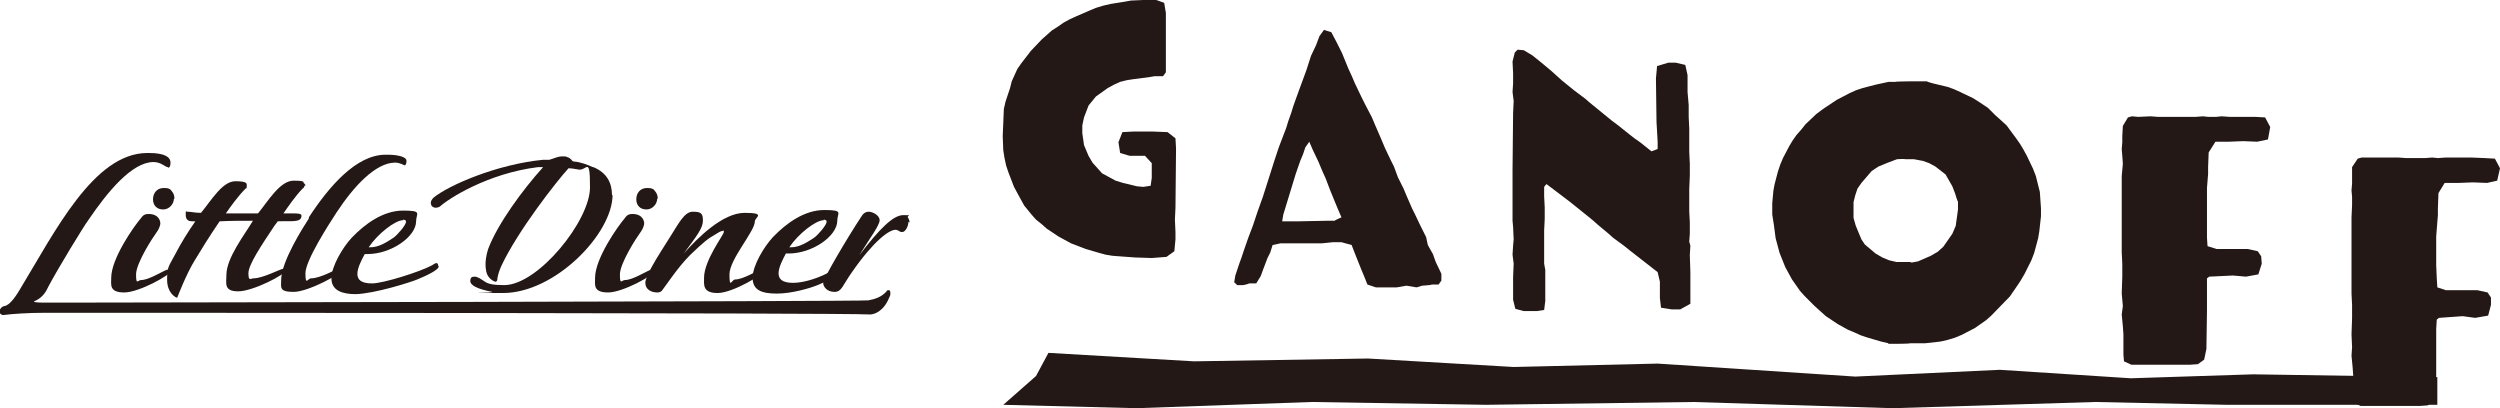
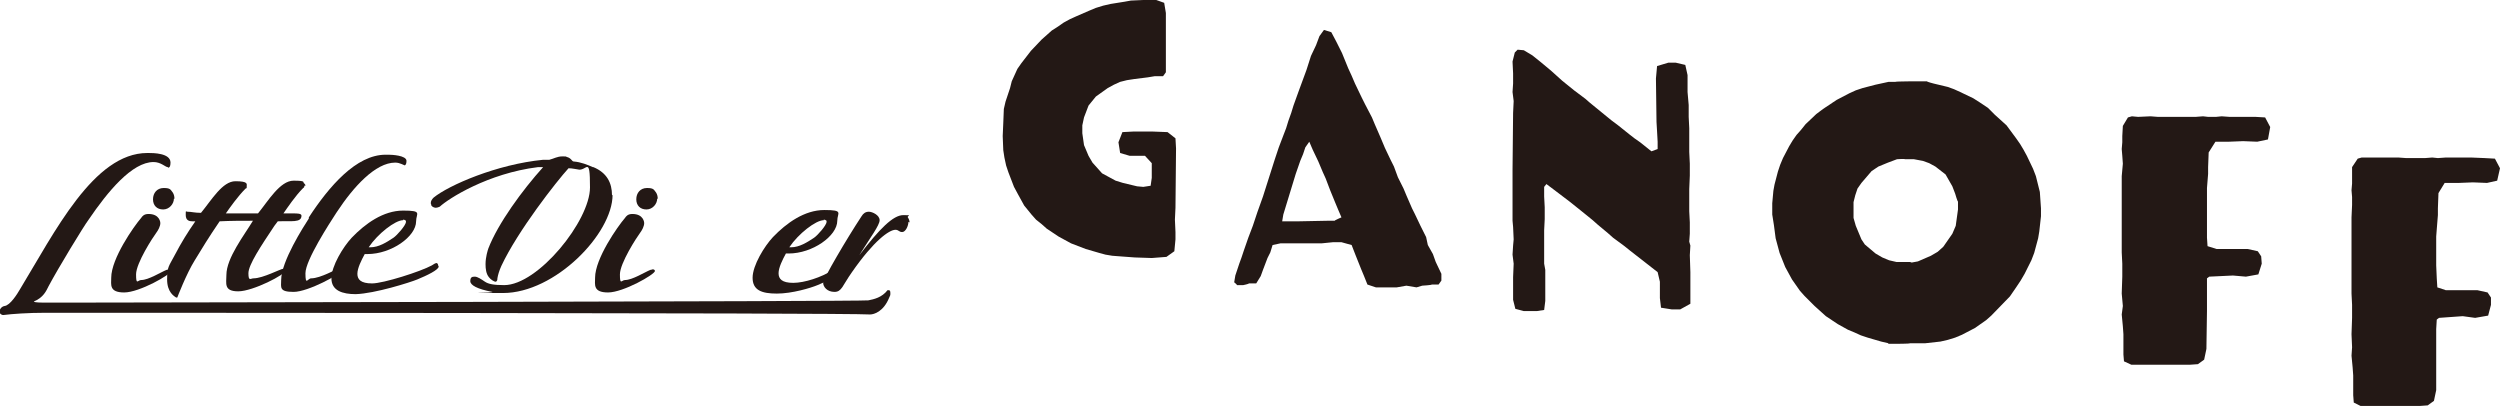
<svg xmlns="http://www.w3.org/2000/svg" id="_レイヤー_1" data-name="レイヤー_1" width="442.8" height="72.3" version="1.1" viewBox="0 0 442.8 72.3">
  <defs>
    <style>
      .st0 {
        fill: #231815;
      }
    </style>
  </defs>
  <g>
    <path class="st0" d="M29.7,29.6c-.4,0-1.2-.9-2.5-.9-3.8,0-8.1,5.2-11.5,10.2-.9,1.2-5.4,8.6-7.1,11.8-.4.8-.9,2-2.6,2.7,0,.2,1.3.2,2.4.2,2.4,0,3,0,3.5,0,2.2,0,141.1-.2,141.9-.4,1-.2,2.4-.5,3.4-1.8,0,0,.1,0,.2,0,.2,0,.3.1.3.5s0,.4-.2.8c-1,2.5-2.7,3-3.4,3-4-.3-143.1-.3-146.1-.3s-5.9.2-7.4.4c-.4,0-.7-.3-.7-.6s.3-.9.9-1c1-.1,2.3-2.2,2.7-2.9,6.2-10.2,13.1-24.2,22.6-24.2h.2c.8,0,3.9,0,3.9,1.7,0,.7-.2.9-.4.9" />
    <path class="st0" d="M29.9,47.7c.2,0,.4.1.4.3,0,.6-5.6,3.8-8.3,3.8s-2.3-1.4-2.3-2.6c0-3.4,4-9.1,5.3-10.6.2-.3.5-.7,1.3-.7,2,0,2.1,1.5,2.1,1.6,0,.6-.4,1.3-.7,1.7-.6.8-3.6,5.4-3.6,7.4s.3,1,.9,1c1.3,0,3.5-1.4,4.5-1.8.2,0,.3-.1.5-.1M30.8,35.2c0,.9-.8,1.9-1.9,1.9s-1.8-.7-1.8-1.8.7-2,1.9-2,1.2.3,1.6.8c.2.3.3.7.3,1.1" />
    <path class="st0" d="M53.9,32.9c0,.2,0,.3-.2.4-1.4,1.4-2.8,3.5-3.5,4.5.6,0,1.2,0,1.8,0s1.4,0,1.4.4c0,1.3-1.8.9-4.2,1l-.6.8c-2.4,3.6-4.6,6.9-4.6,8.4s.4.9.9.9c1.7,0,4.8-1.7,5.3-1.7s.4.1.4.3c0,.7-5.8,3.7-8.4,3.7s-2.1-1.4-2.1-2.9c0-3,3.2-7.1,4.7-9.6-2,0-3.9,0-5.9.1-2.1,3.1-3,4.6-4.4,6.9-1.5,2.4-3.1,6.6-3.1,6.6,0,0-.2,0-.2,0-.3-.2-1.6-.9-1.6-3.2s.3-2.3,1.4-4.4c1.1-2.1,2.2-3.9,3.6-5.9-.1,0-.3,0-.5,0-.5,0-1.2-.1-1.2-1.1s0-.6.3-.6c.7,0,1.3.2,2.4.2,1.9-2.3,3.8-5.6,6.1-5.6s2,.5,2,.9,0,.3-.2.4c-1.4,1.4-2.8,3.4-3.5,4.4,2,0,1.9,0,5.7,0,1.8-2.2,3.9-5.8,6.3-5.8s1.5.3,1.9.5c.1.1.2.2.2.4" />
    <path class="st0" d="M71.8,29.3c-.3,0-.9-.5-1.8-.5-3.5,0-7.4,4.3-10.3,8.7l-.2.3c-1.1,1.7-5.4,8.3-5.4,10.6s.4.9,1,.9c1.7,0,4.5-1.7,4.9-1.7s.4.2.4.4c0,.5-5.8,3.7-8.4,3.7s-2.2-.8-2.2-2.1c0-3.3,4-9.5,4.9-10.9v-.2c3.6-5.5,8.4-11.1,13.6-11.1h.5c.5,0,3.2.1,3.2,1.1,0,.6-.2.8-.4.8" />
    <path class="st0" d="M77.7,47.2c0,.6-2.1,1.6-3.8,2.3-1.2.5-7.5,2.5-10.9,2.6-2.3,0-4.3-.6-4.3-2.8s2.1-5.6,3.6-7.2c2.4-2.5,5.6-4.8,9.1-4.8s2.3.5,2.3,1.9c0,2.7-4.4,5.8-8.6,5.8s-.3,0-.5,0c-.6,1.1-1.3,2.5-1.3,3.5s.6,1.7,2.6,1.7,8.6-2.1,10.6-3.2c.3-.2.6-.4.8-.4s0,0,.1,0c.2.2.2.3.2.4M71.4,39c-1.4,0-4.5,2.4-6.1,4.8.1,0,.2,0,.3,0,1.5,0,2.9-.9,4.1-1.7.6-.4,2.2-2.2,2.2-2.8s0-.2,0-.2c-.1-.1-.3-.2-.5-.2" />
    <path class="st0" d="M108.5,34.5c0,6.9-10.2,17.4-19.4,17.4s-1.3,0-1.9-.2c-2.7-.5-3.9-1.2-3.9-1.9s.3-.8.8-.8,1.2.5,1.8.9c.6.4,1.5.6,3.4.6,6,0,15.2-11.4,15.2-17.3s-.6-2.7-2.2-3.2c-.2,0-.9-.2-1.6-.2-2.1,2.3-9,11.1-11.9,17.3-.4.9-.6,1.6-.7,2.2,0,.2,0,.5-.3.6-.3,0-.9-.4-1.2-.8-.5-.6-.6-1.5-.6-2.3,0-1.3.4-2.5.5-2.8,1.7-4.4,6-10.3,9.7-14.4h-.9c-8.9,1.1-15.9,5.6-17.4,7-.2.1-.5.2-.7.2s-.6-.1-.8-.4c0-.2-.1-.3-.1-.4,0-.4.2-.7.5-1,2.7-2.2,11.2-5.9,19.4-6.7,0,0,.9,0,1.1,0,.8-.2,1.4-.6,2.3-.6s.5,0,.8.1c.8.2.9.8,1.2.8,1.3.1,2.5.6,3.4,1,0,0,0,0,.1,0,2.4,1,3.3,2.8,3.3,5" />
    <path class="st0" d="M115.6,47.7c.2,0,.4.1.4.3,0,.6-5.6,3.8-8.3,3.8s-2.3-1.4-2.3-2.6c0-3.4,4-9.1,5.3-10.6.2-.3.5-.7,1.3-.7,2,0,2.1,1.5,2.1,1.6,0,.6-.4,1.3-.7,1.7-.6.8-3.6,5.4-3.6,7.4s.3,1,.9,1c1.3,0,3.5-1.4,4.5-1.8.2,0,.3-.1.5-.1M116.4,35.2c0,.9-.8,1.9-1.9,1.9s-1.8-.7-1.8-1.8.7-2,1.9-2,1.2.3,1.6.8c.2.3.3.7.3,1.1" />
-     <path class="st0" d="M135,47.6c.2,0,.4.1.4.3,0,.6-5.6,4-8.3,4s-2.4-1.5-2.4-2.7c0-3.1,3.5-7.6,3.5-8.1s-.1-.2-.2-.2c-.3,0-.8.3-1.1.5-1.6.9-2.3,1.5-4.7,3.8-2.1,2.1-4.2,5.3-4.9,6.2-.2.3-.5.4-.9.4-1,0-2.1-.5-2.1-1.7s2-4.4,4.3-8c1.6-2.5,2.6-4.6,4.1-4.6s1.8.3,1.8,1.6-1.1,2.7-3.4,5.8c2.5-2.8,6.9-7.2,10.8-7.2s1.8.8,1.8,1.5c0,1.8-4.5,6.7-4.5,9.4s.4.9,1,.9c1.4,0,3.8-1.5,4.6-1.8.2,0,.3-.1.5-.1" />
    <path class="st0" d="M148.6,48.2c0,.6-2.1,1.6-3.8,2.3-1.2.5-4.5,1.5-7.2,1.5s-4.3-.6-4.3-2.8,2.1-5.6,3.6-7.2c2.4-2.5,5.6-4.8,9.1-4.8s2.3.5,2.3,1.9c0,2.7-4.4,5.8-8.6,5.8s-.3,0-.5,0c-.6,1.1-1.3,2.5-1.3,3.5s.6,1.7,2.6,1.7,5-1,6.9-2.2c.3-.2.6-.4.8-.4s0,0,.2,0c.1.2.2.3.2.4M145.9,39c-1.4,0-4.5,2.4-6.1,4.8.1,0,.2,0,.3,0,1.5,0,2.9-.9,4.1-1.7.6-.4,2.2-2.2,2.2-2.8s0-.2,0-.2c-.1-.1-.3-.2-.5-.2" />
    <path class="st0" d="M160.9,39.3c0,.7-.5,1.8-1.1,1.8s-.6-.4-1.2-.4c-1.1,0-3.8,1.9-7.7,7.5-1.7,2.4-1.8,3.5-3.1,3.5s-2-.9-2-1.6,4.1-7.7,6.8-11.8c.3-.5.7-.8,1.3-.8s1.9.6,1.9,1.5-1.6,3-3.6,6.2c3.6-4.7,6-7.1,7.8-7.1s.6.1.8.4c.2.3.3.6.3.9" />
  </g>
  <g>
    <polygon class="st0" points="418.1 71.9 416.9 71.3 416.8 70 416.8 66.5 416.7 65.1 416.5 63 416.6 61.5 416.5 59.2 416.6 56.3 416.6 54 416.5 52 416.5 38.5 416.6 36.3 416.6 34.9 416.5 33.7 416.6 32.5 416.6 31.4 416.6 29.6 417.6 28.1 418.3 27.9 419.4 27.9 421.6 27.9 422.9 27.9 424.8 27.9 426.2 28 429.5 28 430.8 27.9 431.8 28 433.2 27.9 434.2 27.9 435.6 27.9 437.7 27.9 440.1 28 441.9 28.1 442.8 29.8 442.3 32 440.5 32.4 438 32.3 435.5 32.4 433 32.4 431.9 34.2 431.8 36.9 431.8 38.1 431.6 40.6 431.5 41.9 431.5 47 431.6 49.3 431.7 50.9 433.2 51.4 438.8 51.4 440.6 51.8 441.2 52.7 441.2 54 440.7 55.9 438.4 56.3 436.2 56 432 56.3 431.6 56.6 431.5 58.3 431.5 62.4 431.5 69.1 431.1 71 430 71.8 428.6 71.9 420.5 71.9 418.1 71.9" />
    <polygon class="st0" points="201 45.6 198.3 45.4 197 45.3 195.8 45.1 194.7 44.8 192.3 44.1 191 43.6 189.7 43.1 187.5 41.9 185.4 40.5 184.5 39.7 183.5 38.9 182.7 38 181.4 36.4 180.3 34.4 179.6 33.1 178.6 30.5 178.2 29.3 177.9 27.9 177.7 26.6 177.6 24.1 177.7 21.8 177.8 19.3 178.1 18 178.9 15.6 179.2 14.4 179.7 13.3 180.2 12.2 180.9 11.2 182.6 9 184.5 7 186.3 5.4 187.4 4.7 188.4 4 189.5 3.4 190.6 2.9 192.9 1.9 194.1 1.4 195.4 1 196.7 .7 199.2 .3 200.3 .1 202.5 0 204.8 0 206.2 .5 206.5 2.3 206.5 12.8 206 13.5 204.5 13.5 203.3 13.7 200.9 14 199.6 14.2 198.4 14.5 197.3 15 196.2 15.6 194.1 17.1 192.8 18.7 192 20.8 191.7 22.2 191.7 23.6 192 25.7 192.8 27.6 193.5 28.8 195.2 30.7 197.6 32 198.9 32.4 201.4 33 202.5 33.1 203.8 32.9 204 31.5 204 30.2 204 28.9 202.8 27.6 200.1 27.6 198.4 27.1 198.1 25.2 198.8 23.4 200.7 23.3 204.2 23.3 206.8 23.4 208.2 24.5 208.3 26.3 208.2 36.8 208.1 38.9 208.2 41.1 208.2 42.4 208 44.5 206.6 45.5 204 45.7 201 45.6" />
    <path class="st0" d="M246.1,50.9h-2.4l-1.5-.5-.6-1.5-.5-1.2-1-2.5-.7-1.8-1.8-.5h-1.5l-2,.2h-1.3c0,0-1.7,0-1.7,0h-3.1c0,0-1.2,0-1.2,0l-1.4.3-.4,1.3-.5,1-.8,2.1-.4,1.1-.8,1.3h-1.3c0,.1-1,.3-1,.3h-1.1c0-.1-.5-.5-.5-.5l.2-1.2.7-2.1.4-1.1.4-1.2.8-2.3.8-2.1.8-2.4.5-1.4.5-1.4,2.1-6.6.7-2.1.8-2.1.5-1.3.4-1.3.5-1.4.4-1.3.9-2.5,1.4-3.8.8-2.5.9-1.9.6-1.6.8-1.1,1.3.4.9,1.7,1,2,1.1,2.7.6,1.3.6,1.4,1.2,2.5.6,1.2,1.2,2.3.5,1.2,1,2.3.8,1.9,1,2.1.6,1.2.7,1.9,1,2,.5,1.2,1,2.3.5,1,1,2.1,1,2,.3,1.4.9,1.6.5,1.4,1,2.1v1.2l-.5.7h-1.2c0,.1-1.7.2-1.7.2l-1,.3-1.8-.3-1.7.3h-1.3ZM228.1,39.2h1.9c0,0,5.1-.1,5.1-.1h1.3c0-.1,1.2-.6,1.2-.6l-.6-1.4-.5-1.2-.9-2.2-.8-2.1-.5-1.1-.8-1.9-1-2.1-.6-1.4-.7,1-.4,1.2-.5,1.2-.8,2.3-2.2,7.2-.2,1.2h1Z" />
    <polygon class="st0" points="268.4 54.7 268 53.1 268 49.1 268.1 46.7 267.9 45.1 268 43.5 268.1 42.4 268 40.2 267.9 39.1 267.9 30.1 268 20 268.1 17.9 267.9 16.3 268 14.8 268 13 267.9 10.9 268.3 9.3 268.8 8.8 269.9 8.9 271.4 9.8 272.9 11 274.7 12.5 276.7 14.3 278.8 16 280.8 17.5 281.6 18.2 285.4 21.3 286.6 22.2 288.6 23.8 289.5 24.5 290.5 25.2 292.5 26.8 293.6 26.4 293.6 25.1 293.5 23.3 293.4 21.6 293.3 13.9 293.5 11.7 295.5 11.1 296.8 11.1 298.5 11.5 298.9 13.3 298.9 16.3 299.1 18.6 299.1 20.7 299.2 22.7 299.2 26.9 299.3 29 299.3 31.1 299.2 33.5 299.2 34.9 299.2 37.4 299.3 39.4 299.3 41.4 299.2 42.8 299.4 43.5 299.3 45.2 299.4 48.2 299.4 53.8 297.6 54.8 296.1 54.8 294.2 54.5 294 52.8 294 49.9 293.6 48.2 288.6 44.3 287.6 43.5 285.7 42.1 284.8 41.3 283 39.8 282.1 39 280 37.3 278 35.7 275.1 33.5 273.9 32.6 273.5 33.1 273.5 34.8 273.6 36.7 273.6 38.8 273.5 40.8 273.5 46.7 273.7 47.8 273.7 53.3 273.5 54.9 272.2 55.1 269.9 55.1 268.4 54.7" />
    <path class="st0" d="M334.5,60.8l-1.3-.3-2.4-.7-1.2-.4-1.1-.5-1.2-.5-1.8-1-.9-.6-1.2-.8-1-.9-1-.9-1.8-1.8-.8-.9-.7-1-.7-1-1.2-2.2-1-2.5-.7-2.6-.3-2.3-.3-1.9v-2l.2-2.2.2-1.1.6-2.3.4-1.2.5-1.2,1.1-2.1.6-1,.7-1,.8-.9.8-1,1.9-1.8,1.2-.9,2.4-1.6,2.3-1.2,1.1-.5,1.2-.4,2.3-.6,2.3-.5h1.2c0-.1,4.3-.1,4.3-.1h1.3c0,.1,1.2.4,1.2.4l2.5.6,1.1.4,1.1.5,2.3,1.1,1.1.7,1.5,1,1.2,1.2,2.1,1.9,1.7,2.3.7,1,.6,1,.6,1.1,1.1,2.3.5,1.3.7,2.8.2,2.9v1.4l-.3,2.7-.2,1.2-.7,2.6-.5,1.3-.6,1.2-.6,1.2-.7,1.2-.8,1.2-1.1,1.6-3.3,3.4-.9.8-2,1.4-2.3,1.2-1.2.5-1.3.4-1.3.3-2.7.3h-2.7c0,.1-2.7.1-2.7.1h-1.2ZM338.6,46.5l1.1-.2,2.3-1,1.2-.7,1-.9,1.6-2.3.6-1.4.4-2.9v-1.4c-.1,0-.5-1.4-.5-1.4l-.5-1.3-1.2-2.1-1.8-1.4-1.1-.6-1.1-.4-1.6-.3h-1.6c0-.1-1.4,0-1.4,0l-1.6.6-1.7.7-1.2.8-1.8,2.1-.7,1-.4,1.2-.3,1.2v2.8c0,0,.4,1.4.4,1.4l1,2.4.6.9,1.9,1.6,1.2.7,1.2.5,1.3.3h2.4Z" />
    <polygon class="st0" points="377.5 64.6 376.2 64 376.1 62.8 376.1 59.2 376 57.8 375.8 55.7 376 54.2 375.8 52 375.9 49 375.9 46.7 375.8 44.7 375.8 31.2 376 29 375.9 27.6 375.8 26.4 375.9 25.2 375.9 24.1 376 22.3 376.9 20.8 377.6 20.6 378.7 20.7 380.9 20.6 382.2 20.7 384.2 20.7 385.5 20.7 388.9 20.7 390.2 20.6 391.1 20.7 392.5 20.7 393.5 20.6 394.9 20.7 397.1 20.7 399.5 20.7 401.2 20.8 402.1 22.5 401.7 24.7 399.8 25.1 397.3 25 394.8 25.1 392.4 25.1 391.2 27 391.1 29.6 391.1 30.8 390.9 33.3 390.9 34.6 390.9 39.7 390.9 42.1 391 43.6 392.6 44.1 398.1 44.1 399.9 44.5 400.5 45.4 400.6 46.7 400 48.6 397.8 49 395.5 48.8 391.3 49 390.9 49.3 390.9 51 390.9 55.1 390.8 61.8 390.4 63.7 389.3 64.5 387.9 64.6 379.9 64.6 377.5 64.6" />
-     <polygon class="st0" points="177.7 71.7 201.3 72.3 232.3 71.2 263.2 71.7 299.9 71.2 335.2 72.3 371.1 71.2 394.4 71.7 431.7 71.7 431.7 66.8 399.1 66.3 377.4 67 354.2 65.5 328.6 66.7 293.6 64.4 268.1 65 242.3 63.5 211.5 64 185.7 62.5 183.5 66.6 177.7 71.7" />
  </g>
</svg>